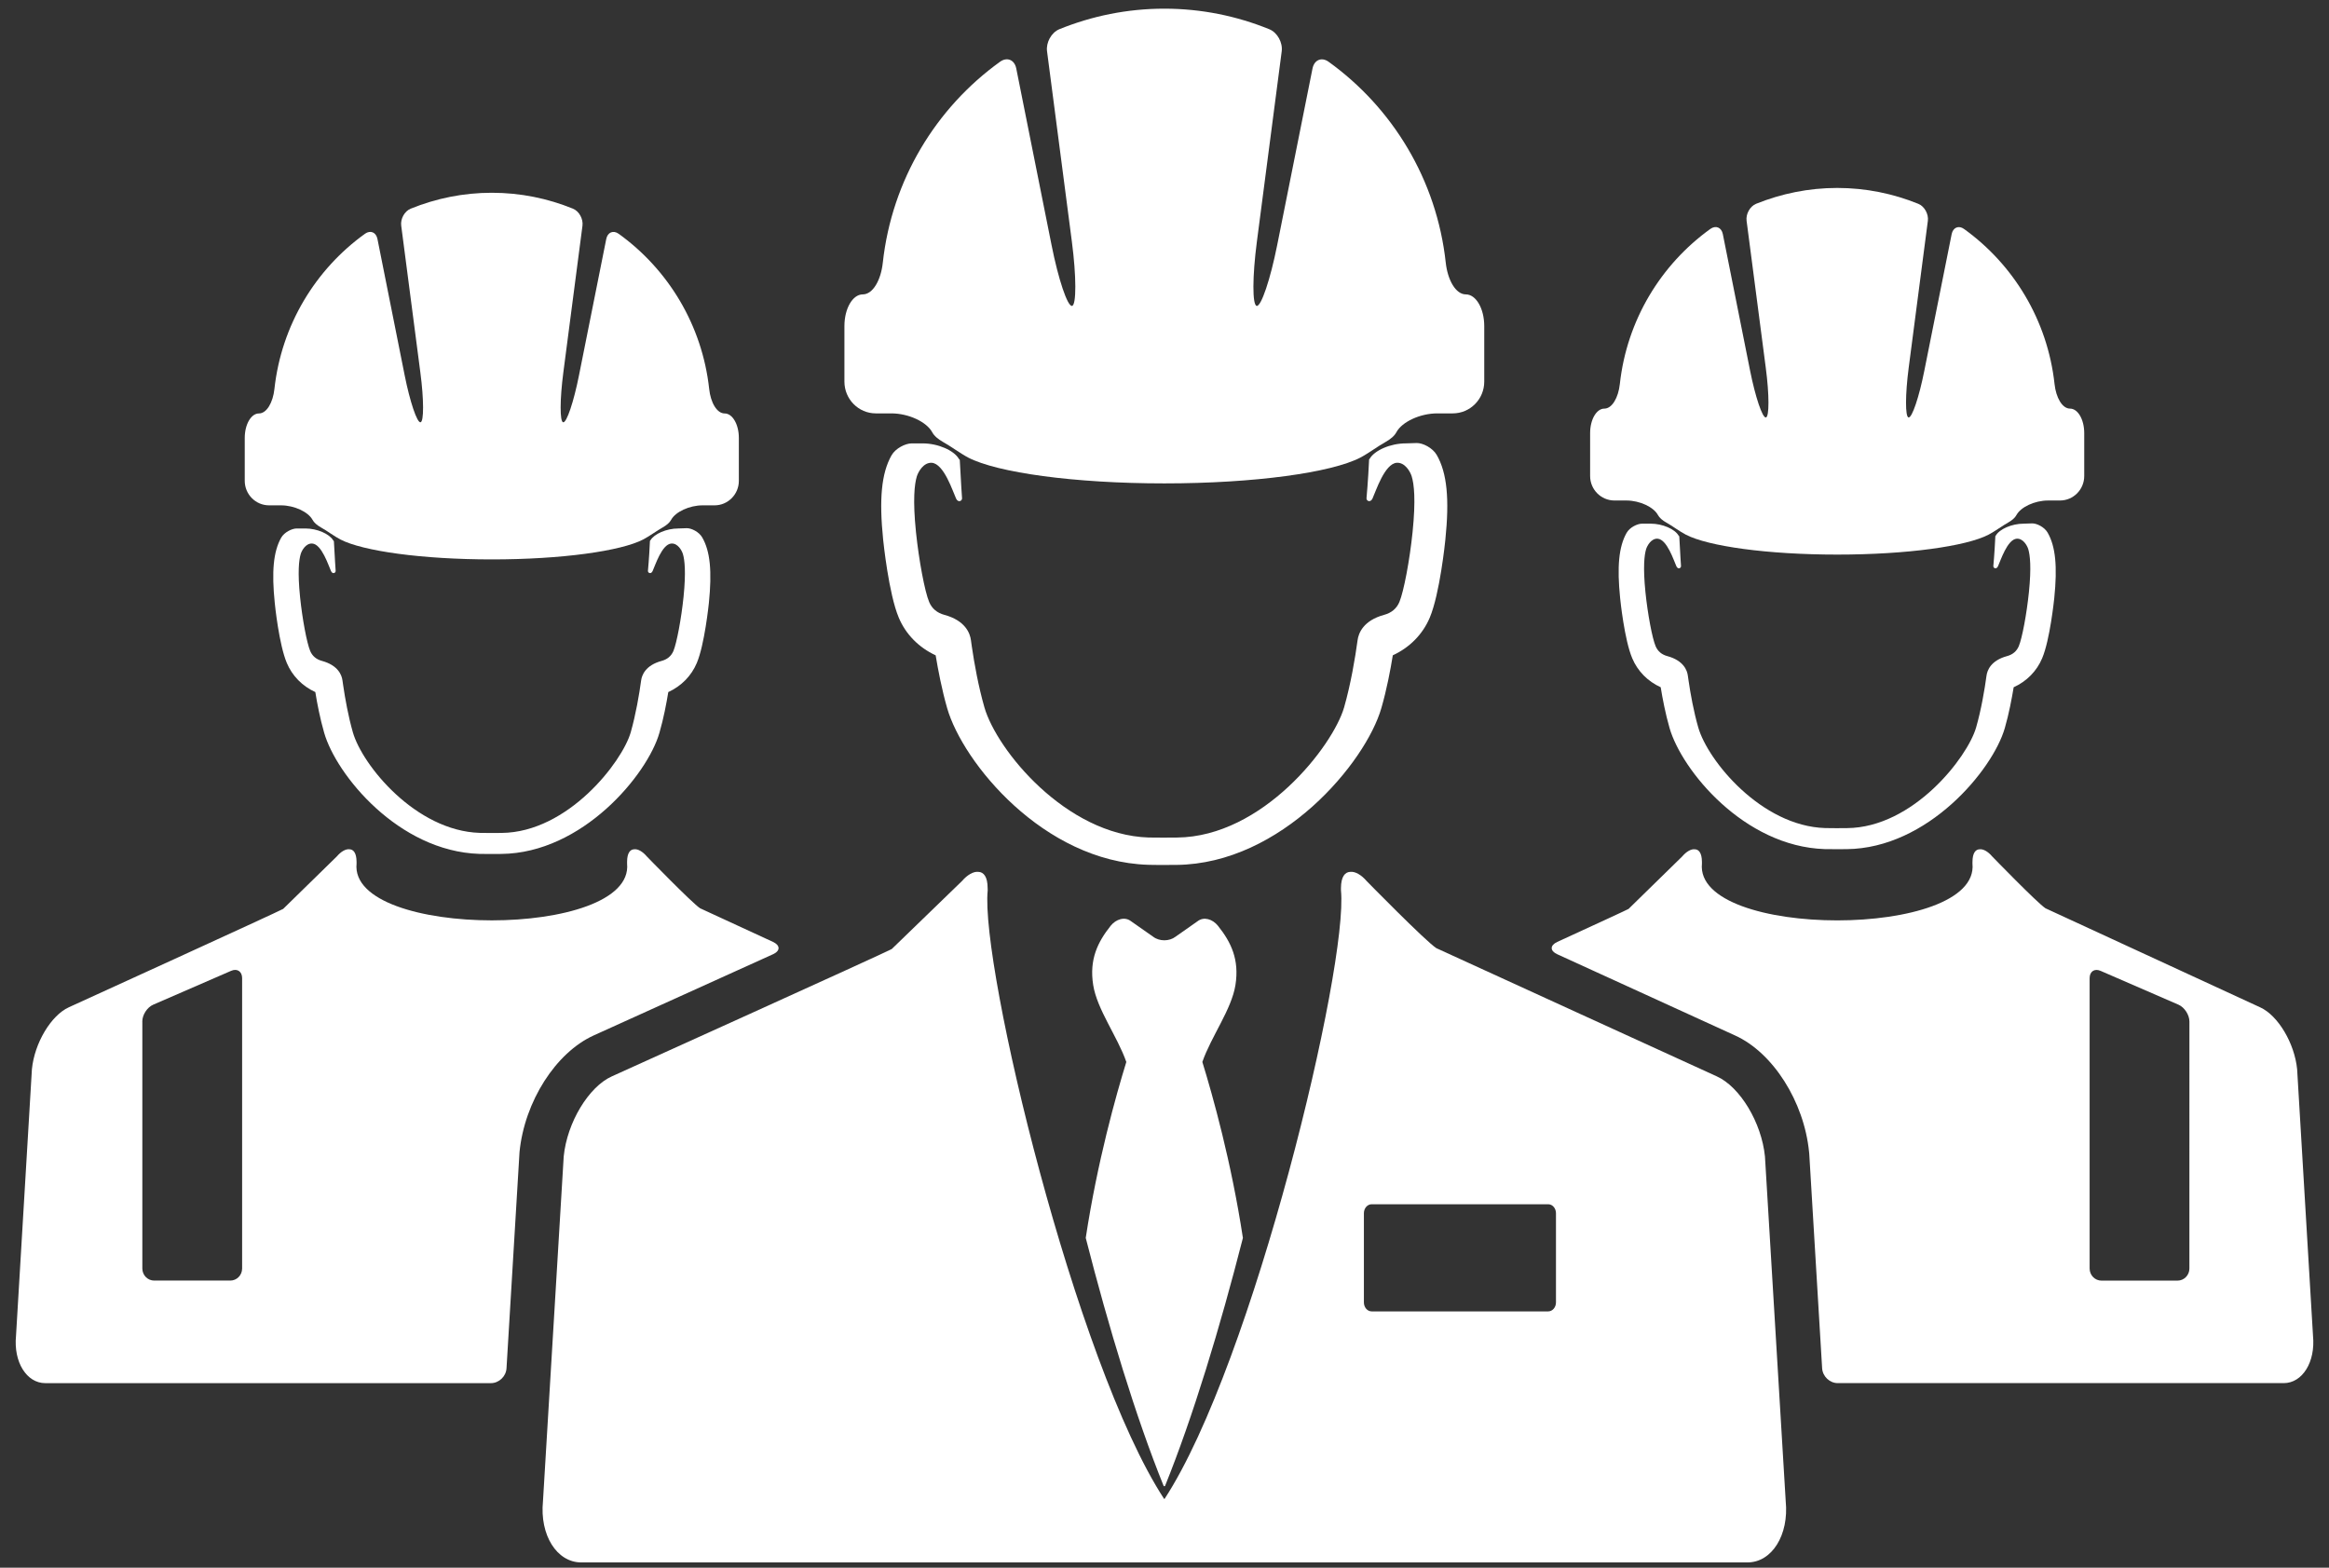
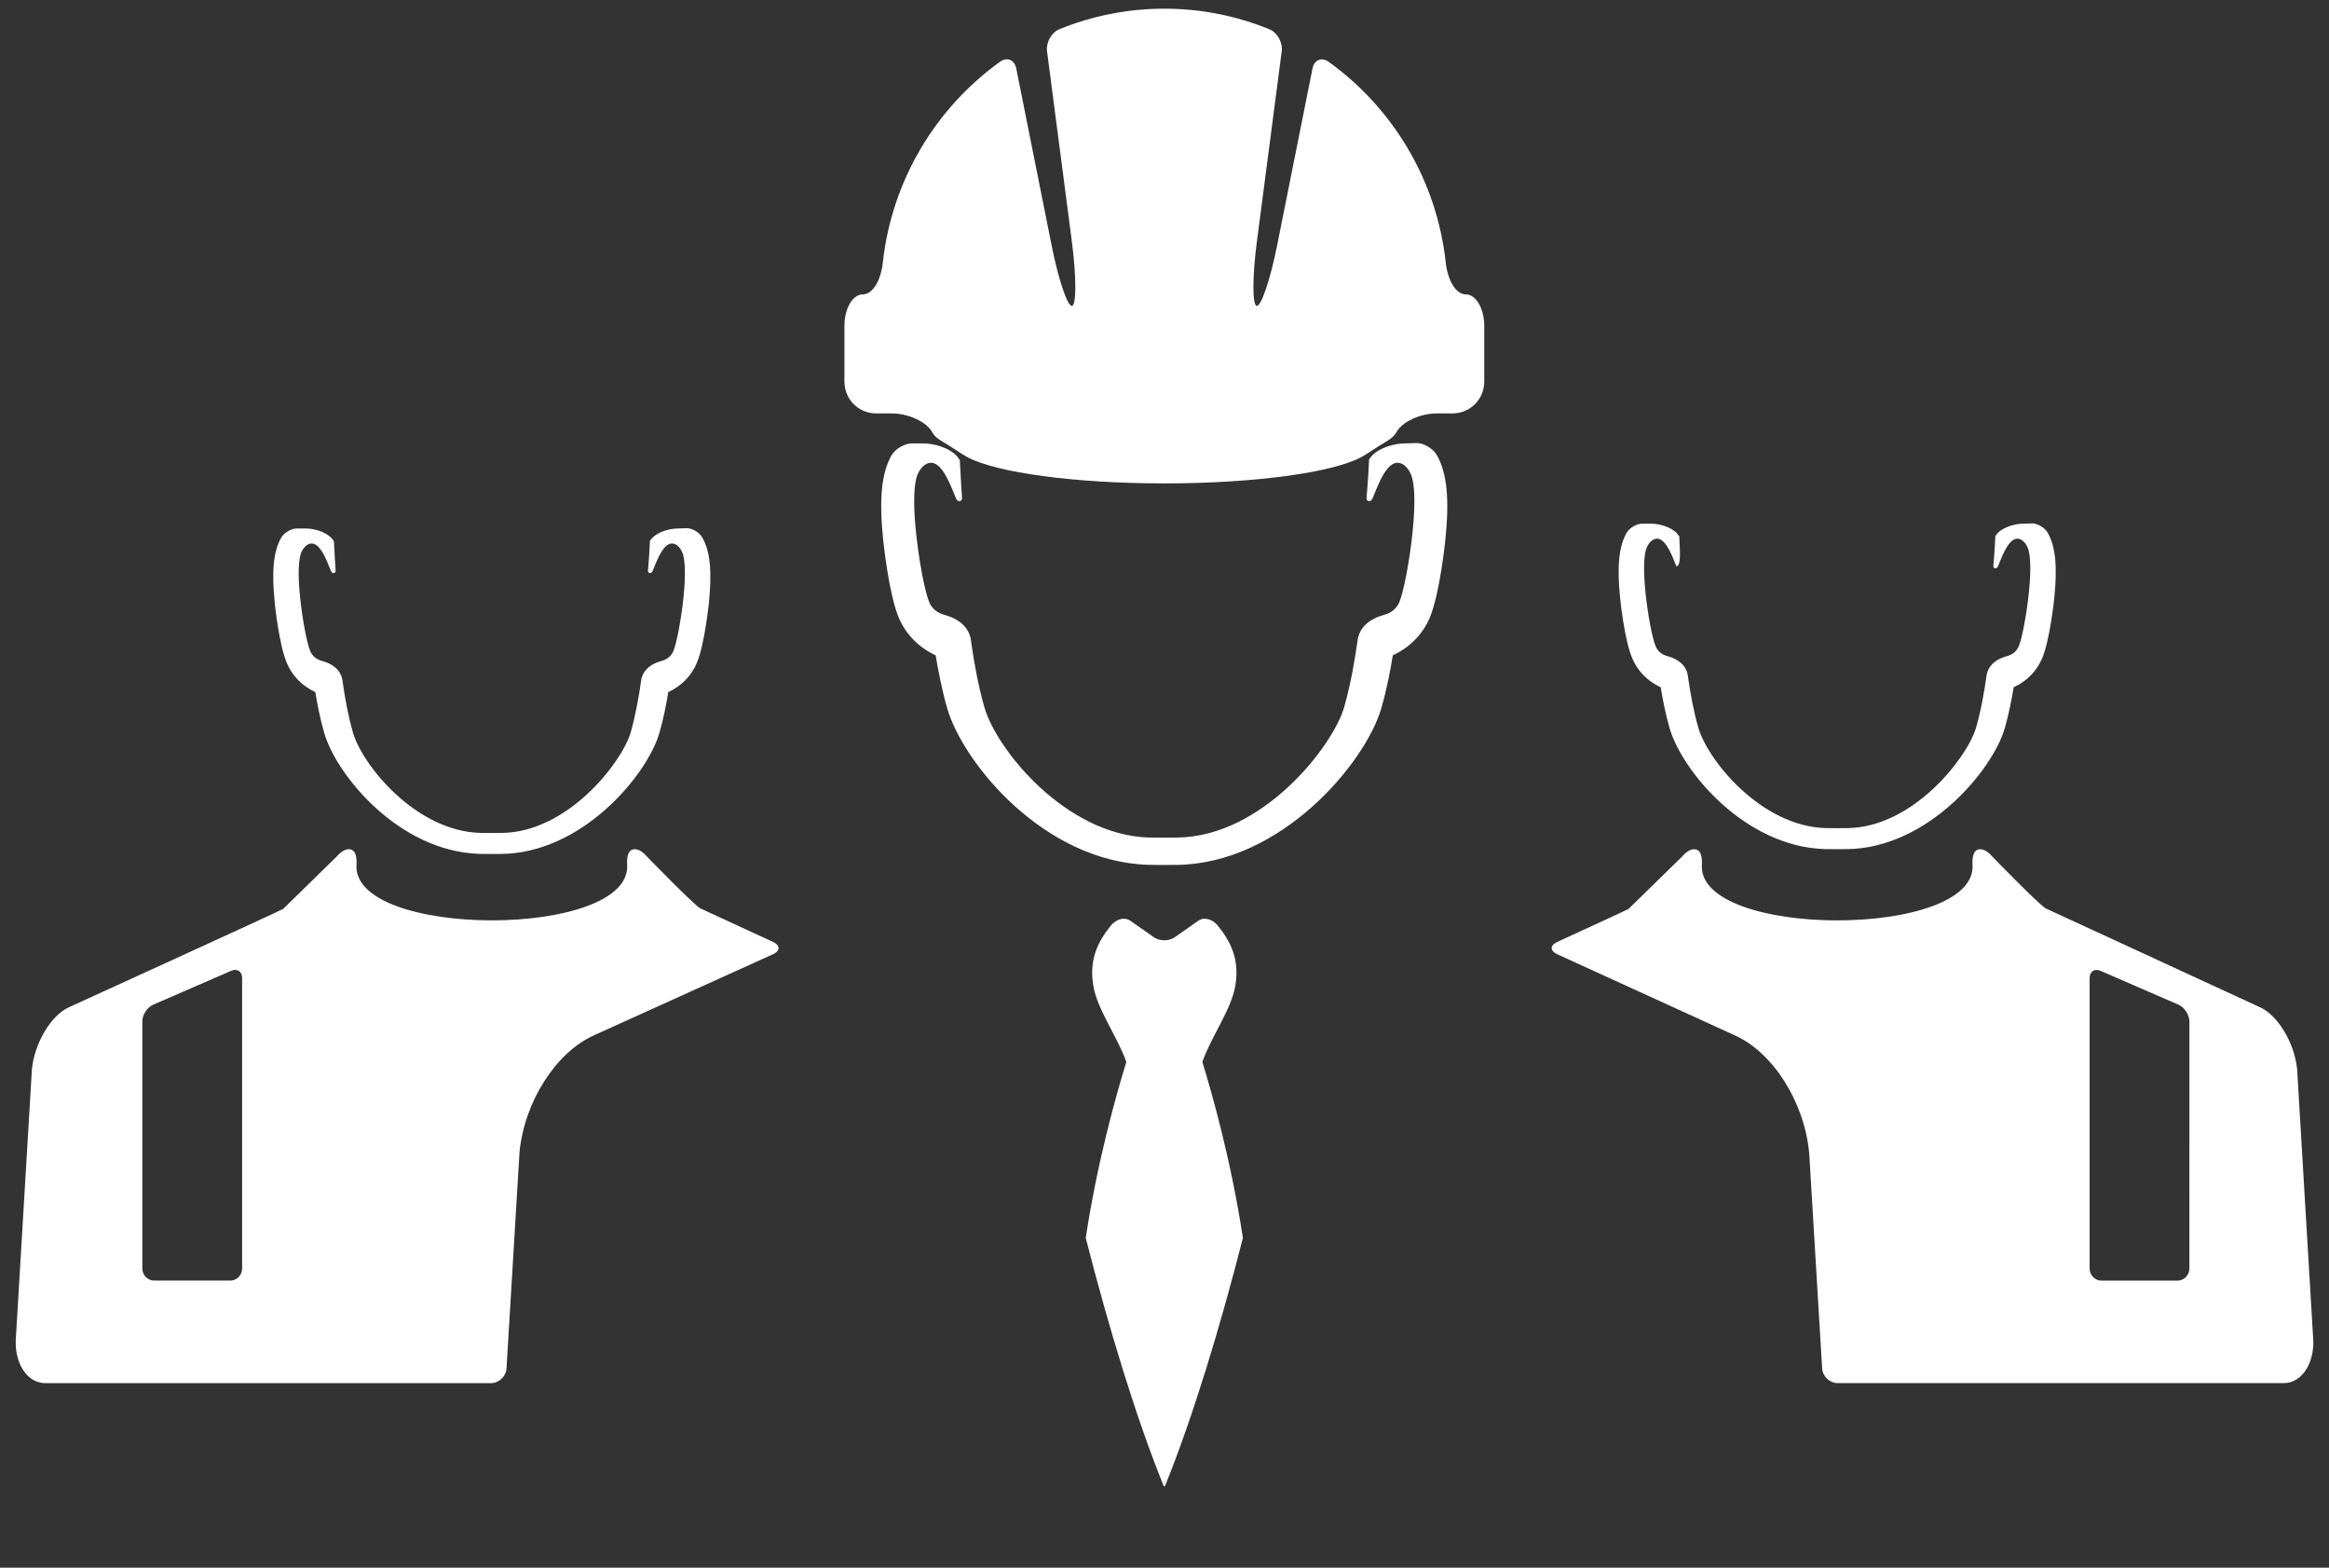
<svg xmlns="http://www.w3.org/2000/svg" width="104" height="70" viewBox="0 0 104 70" fill="none">
  <rect x="0" y="0" width="104" height="70" fill="#333333" stroke="none" />
  <path d="M100.928 44.979C100.928 44.979 91.349 40.562 91.34 40.556C90.966 40.311 88.958 38.239 88.958 38.239C88.78 38.028 88.565 37.9 88.395 37.922C88.217 37.928 88.082 38.088 88.08 38.478L88.079 38.559C88.418 41.942 75.659 41.942 75.999 38.559V38.478C75.995 38.087 75.861 37.927 75.682 37.922C75.513 37.9 75.298 38.029 75.12 38.239C75.12 38.239 72.728 40.576 72.722 40.584C72.661 40.622 71.254 41.271 69.54 42.057C69.207 42.211 69.207 42.457 69.54 42.609C72.146 43.799 75.312 45.246 77.475 46.233C79.166 46.996 80.561 49.185 80.783 51.438L80.791 51.516L81.366 61.093C81.389 61.459 81.703 61.758 82.066 61.758H101.977C102.814 61.758 103.4 60.813 103.286 59.647L102.577 47.744C102.463 46.58 101.722 45.34 100.928 44.979ZM97.766 56.641C97.766 56.939 97.529 57.181 97.236 57.181H93.84C93.548 57.181 93.311 56.939 93.311 56.641V43.676C93.311 43.379 93.529 43.231 93.798 43.349L97.28 44.861C97.547 44.977 97.767 45.316 97.767 45.612L97.766 56.641Z" fill="white" />
  <path d="M2.022 61.759H21.918C22.282 61.759 22.597 61.46 22.618 61.094L23.199 51.438C23.422 49.185 24.819 46.997 26.518 46.23C28.945 45.134 32.026 43.739 34.516 42.609C34.849 42.458 34.849 42.212 34.518 42.057C32.733 41.235 31.265 40.556 31.262 40.555C30.89 40.31 28.881 38.238 28.881 38.238C28.702 38.027 28.488 37.899 28.319 37.921C28.14 37.927 28.004 38.087 28.002 38.477V38.558C28.34 41.941 15.582 41.941 15.922 38.558V38.477C15.918 38.086 15.784 37.925 15.605 37.921C15.436 37.899 15.221 38.028 15.043 38.238C15.043 38.238 12.651 40.575 12.645 40.583C12.486 40.684 3.074 44.976 3.074 44.976C2.277 45.338 1.538 46.579 1.425 47.743L0.715 59.648C0.6 60.814 1.187 61.759 2.022 61.759ZM6.354 45.611C6.354 45.314 6.573 44.975 6.842 44.86L10.324 43.347C10.592 43.23 10.812 43.377 10.812 43.675V56.639C10.812 56.938 10.575 57.179 10.282 57.179H6.886C6.593 57.179 6.356 56.938 6.356 56.639V45.611H6.354Z" fill="white" />
  <path d="M51.965 66.357H52.021C53.268 63.274 54.48 59.276 55.501 55.276C54.982 51.87 54.152 48.915 53.69 47.417C54.087 46.277 54.995 45.074 55.168 43.982C55.349 42.841 54.969 42.064 54.387 41.337C54.148 41.038 53.756 40.919 53.481 41.131L52.491 41.826C52.215 42.038 51.769 42.038 51.494 41.826L50.502 41.131C50.227 40.918 49.836 41.038 49.596 41.337C49.017 42.064 48.634 42.841 48.816 43.982C48.988 45.074 49.897 46.277 50.295 47.418C49.832 48.917 49.002 51.868 48.483 55.274C49.506 59.274 50.718 63.274 51.965 66.357Z" fill="white" />
-   <path d="M25.172 51.637L24.246 67.032C24.096 68.541 24.862 69.764 25.956 69.764H78.03C79.124 69.764 79.889 68.54 79.74 67.032L78.813 51.637C78.662 50.126 77.698 48.525 76.658 48.059C76.658 48.059 64.15 42.346 64.139 42.336C63.651 42.02 61.028 39.341 61.028 39.341C60.795 39.068 60.515 38.901 60.291 38.93C60.06 38.938 59.883 39.143 59.88 39.651V39.755C60.218 43.116 55.959 60.866 52.005 66.923L51.992 66.926L51.98 66.923C48.024 60.866 43.765 43.116 44.105 39.755L44.102 39.651C44.1 39.143 43.923 38.938 43.691 38.93C43.469 38.902 43.189 39.068 42.955 39.341C42.955 39.341 39.832 42.363 39.822 42.374C39.616 42.505 27.325 48.059 27.325 48.059C26.284 48.525 25.321 50.126 25.172 51.637ZM60.904 54.171C60.904 53.951 61.059 53.771 61.251 53.771H69.134C69.325 53.771 69.481 53.95 69.481 54.171V58.154C69.481 58.375 69.325 58.555 69.134 58.555H61.251C61.059 58.555 60.904 58.376 60.904 58.154V54.171Z" fill="white" />
  <path d="M61.684 31.616C61.923 30.79 62.088 29.918 62.195 29.26C62.951 28.911 63.53 28.323 63.845 27.579C64.294 26.513 64.532 24.2 64.541 24.102C64.728 22.282 64.619 21.119 64.157 20.315C63.971 19.994 63.531 19.776 63.262 19.782C63.018 19.789 62.774 19.797 62.774 19.797C62.086 19.797 61.379 20.11 61.162 20.484C61.156 20.494 61.142 20.503 61.137 20.512C61.092 21.487 61.021 22.238 61.021 22.238C61.004 22.367 61.194 22.46 61.287 22.262C61.437 21.94 61.826 20.703 62.373 20.663C62.742 20.644 62.975 21.062 63.038 21.268C63.145 21.616 63.225 22.309 63.078 23.756C62.95 25.012 62.684 26.414 62.488 26.882C62.364 27.174 62.135 27.365 61.806 27.454C60.875 27.707 60.664 28.274 60.622 28.585C60.515 29.375 60.319 30.538 60.021 31.583C59.524 33.306 56.389 37.361 52.562 37.397C52.373 37.401 51.525 37.404 51.292 37.396C47.596 37.277 44.509 33.493 43.958 31.583C43.692 30.655 43.507 29.631 43.395 28.859C43.381 28.766 43.367 28.671 43.357 28.586C43.316 28.274 43.105 27.707 42.173 27.455C41.844 27.366 41.616 27.175 41.493 26.884C41.294 26.415 41.032 25.013 40.902 23.757C40.755 22.311 40.836 21.617 40.941 21.269C41.006 21.062 41.239 20.645 41.606 20.664C42.154 20.704 42.544 21.94 42.694 22.263C42.784 22.461 42.976 22.368 42.959 22.239C42.959 22.239 42.906 21.494 42.858 20.533C42.846 20.517 42.825 20.504 42.816 20.485C42.599 20.113 41.891 19.798 41.204 19.798C41.204 19.798 40.983 19.798 40.709 19.798C40.436 19.798 39.993 20.011 39.809 20.334C39.356 21.137 39.253 22.296 39.437 24.102C39.448 24.201 39.685 26.514 40.135 27.582C40.449 28.326 41.029 28.912 41.781 29.261C41.891 29.92 42.058 30.794 42.294 31.617C42.993 34.047 46.591 38.465 51.266 38.614C51.385 38.62 51.653 38.621 51.922 38.621L52.531 38.619C57.233 38.573 60.988 34.037 61.684 31.616Z" fill="white" />
  <path d="M39.11 18.458H39.8C40.577 18.458 41.376 18.84 41.624 19.294C41.712 19.461 41.885 19.607 42.106 19.732C42.425 19.906 42.892 20.251 43.236 20.432C44.525 21.101 47.956 21.584 51.992 21.584C56.028 21.584 59.459 21.101 60.745 20.432C61.092 20.251 61.558 19.906 61.875 19.732C62.095 19.608 62.272 19.461 62.358 19.294C62.605 18.84 63.407 18.458 64.182 18.458H64.871C65.649 18.458 66.278 17.824 66.278 17.04V14.56C66.278 13.777 65.91 13.145 65.457 13.145C65.005 13.145 64.645 12.507 64.559 11.728C64.156 8.03 62.184 4.814 59.329 2.759C59.014 2.532 58.686 2.675 58.609 3.059L57.033 10.939C56.728 12.474 56.316 13.691 56.117 13.659C55.918 13.623 55.922 12.34 56.125 10.79L57.234 2.29C57.284 1.901 57.041 1.452 56.682 1.306C55.231 0.716 53.651 0.387 51.992 0.387C50.335 0.387 48.756 0.716 47.307 1.303C46.947 1.45 46.703 1.901 46.755 2.289L47.864 10.79C48.067 12.341 48.069 13.623 47.871 13.659C47.67 13.69 47.26 12.474 46.956 10.939L45.38 3.056C45.304 2.674 44.974 2.53 44.658 2.756C41.8 4.811 39.827 8.029 39.421 11.728C39.338 12.508 38.978 13.145 38.525 13.145C38.074 13.145 37.707 13.777 37.707 14.56V17.039C37.707 17.824 38.335 18.458 39.11 18.458Z" fill="white" />
-   <path d="M74.018 24.053C74.443 24.082 74.744 25.037 74.859 25.287C74.93 25.44 75.077 25.368 75.064 25.267C75.064 25.267 75.025 24.691 74.987 23.948C74.979 23.937 74.963 23.924 74.955 23.912C74.787 23.624 74.24 23.382 73.71 23.382C73.71 23.382 73.539 23.382 73.327 23.382C73.116 23.382 72.775 23.545 72.634 23.795C72.284 24.415 72.204 25.31 72.346 26.705C72.353 26.781 72.536 28.568 72.886 29.391C73.128 29.967 73.575 30.421 74.158 30.687C74.24 31.197 74.37 31.871 74.553 32.508C75.094 34.385 77.871 37.797 81.483 37.913C81.573 37.915 81.781 37.917 81.989 37.917L82.46 37.915C86.085 37.882 88.987 34.377 89.524 32.508C89.708 31.87 89.835 31.196 89.919 30.687C90.502 30.421 90.95 29.967 91.192 29.39C91.54 28.568 91.723 26.781 91.732 26.705C91.875 25.3 91.793 24.401 91.435 23.781C91.291 23.532 90.95 23.366 90.744 23.37C90.556 23.376 90.367 23.382 90.367 23.382C89.837 23.382 89.289 23.624 89.122 23.912C89.117 23.92 89.107 23.928 89.101 23.935C89.067 24.687 89.012 25.267 89.012 25.267C88.999 25.368 89.147 25.439 89.218 25.287C89.334 25.036 89.635 24.082 90.058 24.053C90.343 24.037 90.522 24.361 90.571 24.52C90.65 24.787 90.714 25.323 90.6 26.441C90.501 27.411 90.298 28.494 90.147 28.855C90.05 29.08 89.874 29.23 89.619 29.297C88.9 29.494 88.738 29.93 88.706 30.172C88.624 30.78 88.472 31.681 88.241 32.486C87.856 33.817 85.436 36.949 82.48 36.976C82.334 36.98 81.68 36.981 81.501 36.974C78.646 36.884 76.261 33.962 75.836 32.486C75.63 31.771 75.487 30.98 75.401 30.384C75.389 30.311 75.379 30.239 75.37 30.172C75.34 29.93 75.177 29.494 74.457 29.297C74.203 29.23 74.027 29.08 73.931 28.855C73.778 28.495 73.576 27.411 73.476 26.441C73.364 25.323 73.426 24.787 73.506 24.52C73.556 24.36 73.736 24.037 74.018 24.053Z" fill="white" />
-   <path d="M93.07 21.253V19.338C93.07 18.732 92.787 18.245 92.436 18.245C92.087 18.245 91.81 17.753 91.745 17.152C91.433 14.296 89.91 11.812 87.705 10.225C87.462 10.048 87.208 10.159 87.15 10.455L85.932 16.54C85.698 17.727 85.38 18.666 85.225 18.64C85.073 18.614 85.075 17.622 85.231 16.425L86.087 9.862C86.126 9.561 85.939 9.213 85.661 9.101C84.54 8.646 83.319 8.392 82.039 8.392C80.76 8.392 79.54 8.648 78.419 9.099C78.142 9.212 77.953 9.559 77.993 9.859L78.85 16.425C79.008 17.622 79.009 18.613 78.855 18.64C78.7 18.665 78.384 17.727 78.147 16.54L76.932 10.454C76.874 10.157 76.62 10.046 76.374 10.222C74.168 11.809 72.644 14.294 72.332 17.152C72.266 17.753 71.988 18.245 71.64 18.245C71.29 18.245 71.006 18.732 71.006 19.338V21.253C71.006 21.859 71.493 22.348 72.093 22.348H72.625C73.225 22.348 73.841 22.642 74.032 22.993C74.1 23.121 74.235 23.236 74.406 23.331C74.651 23.467 75.011 23.734 75.278 23.872C76.273 24.391 78.921 24.763 82.04 24.763C85.156 24.763 87.806 24.391 88.8 23.872C89.067 23.734 89.428 23.467 89.674 23.331C89.844 23.236 89.979 23.121 90.046 22.993C90.237 22.642 90.856 22.348 91.454 22.348H91.987C92.585 22.348 93.07 21.859 93.07 21.253Z" fill="white" />
+   <path d="M74.018 24.053C74.443 24.082 74.744 25.037 74.859 25.287C75.064 25.267 75.025 24.691 74.987 23.948C74.979 23.937 74.963 23.924 74.955 23.912C74.787 23.624 74.24 23.382 73.71 23.382C73.71 23.382 73.539 23.382 73.327 23.382C73.116 23.382 72.775 23.545 72.634 23.795C72.284 24.415 72.204 25.31 72.346 26.705C72.353 26.781 72.536 28.568 72.886 29.391C73.128 29.967 73.575 30.421 74.158 30.687C74.24 31.197 74.37 31.871 74.553 32.508C75.094 34.385 77.871 37.797 81.483 37.913C81.573 37.915 81.781 37.917 81.989 37.917L82.46 37.915C86.085 37.882 88.987 34.377 89.524 32.508C89.708 31.87 89.835 31.196 89.919 30.687C90.502 30.421 90.95 29.967 91.192 29.39C91.54 28.568 91.723 26.781 91.732 26.705C91.875 25.3 91.793 24.401 91.435 23.781C91.291 23.532 90.95 23.366 90.744 23.37C90.556 23.376 90.367 23.382 90.367 23.382C89.837 23.382 89.289 23.624 89.122 23.912C89.117 23.92 89.107 23.928 89.101 23.935C89.067 24.687 89.012 25.267 89.012 25.267C88.999 25.368 89.147 25.439 89.218 25.287C89.334 25.036 89.635 24.082 90.058 24.053C90.343 24.037 90.522 24.361 90.571 24.52C90.65 24.787 90.714 25.323 90.6 26.441C90.501 27.411 90.298 28.494 90.147 28.855C90.05 29.08 89.874 29.23 89.619 29.297C88.9 29.494 88.738 29.93 88.706 30.172C88.624 30.78 88.472 31.681 88.241 32.486C87.856 33.817 85.436 36.949 82.48 36.976C82.334 36.98 81.68 36.981 81.501 36.974C78.646 36.884 76.261 33.962 75.836 32.486C75.63 31.771 75.487 30.98 75.401 30.384C75.389 30.311 75.379 30.239 75.37 30.172C75.34 29.93 75.177 29.494 74.457 29.297C74.203 29.23 74.027 29.08 73.931 28.855C73.778 28.495 73.576 27.411 73.476 26.441C73.364 25.323 73.426 24.787 73.506 24.52C73.556 24.36 73.736 24.037 74.018 24.053Z" fill="white" />
  <path d="M13.941 24.269C14.366 24.296 14.667 25.251 14.782 25.501C14.853 25.655 14.999 25.582 14.988 25.483C14.988 25.483 14.948 24.906 14.91 24.164C14.901 24.151 14.885 24.14 14.878 24.126C14.711 23.839 14.162 23.597 13.633 23.597C13.633 23.597 13.461 23.597 13.25 23.597C13.039 23.597 12.698 23.761 12.556 24.009C12.206 24.63 12.126 25.523 12.269 26.919C12.275 26.995 12.459 28.782 12.809 29.606C13.051 30.18 13.498 30.635 14.081 30.902C14.162 31.413 14.293 32.087 14.476 32.721C15.017 34.599 17.794 38.011 21.406 38.127C21.496 38.13 21.704 38.132 21.911 38.132L22.383 38.129C26.008 38.095 28.909 34.592 29.446 32.721C29.631 32.085 29.759 31.412 29.842 30.902C30.424 30.635 30.872 30.18 31.115 29.604C31.463 28.782 31.646 26.995 31.655 26.919C31.797 25.513 31.716 24.616 31.357 23.996C31.214 23.747 30.873 23.58 30.666 23.584C30.478 23.59 30.289 23.597 30.289 23.597C29.76 23.597 29.212 23.839 29.044 24.126C29.04 24.134 29.03 24.142 29.023 24.15C28.99 24.901 28.934 25.483 28.934 25.483C28.921 25.582 29.07 25.654 29.141 25.501C29.257 25.25 29.557 24.296 29.98 24.269C30.265 24.251 30.444 24.575 30.494 24.734C30.574 25.002 30.636 25.538 30.523 26.655C30.423 27.625 30.22 28.708 30.07 29.07C29.973 29.295 29.797 29.443 29.542 29.511C28.823 29.707 28.661 30.144 28.629 30.385C28.546 30.996 28.394 31.894 28.164 32.702C27.778 34.032 25.358 37.163 22.402 37.191C22.257 37.195 21.602 37.196 21.423 37.189C18.568 37.1 16.183 34.176 15.758 32.702C15.552 31.985 15.411 31.194 15.324 30.598C15.312 30.526 15.302 30.453 15.293 30.385C15.262 30.144 15.099 29.707 14.379 29.511C14.126 29.443 13.949 29.295 13.853 29.07C13.7 28.709 13.498 27.625 13.399 26.655C13.286 25.538 13.348 25.002 13.429 24.734C13.478 24.575 13.658 24.252 13.941 24.269Z" fill="white" />
-   <path d="M32.993 21.468V19.554C32.993 18.949 32.709 18.461 32.359 18.461C32.01 18.461 31.732 17.97 31.668 17.368C31.356 14.512 29.833 12.027 27.628 10.44C27.384 10.264 27.13 10.374 27.072 10.671L25.855 16.757C25.62 17.942 25.303 18.882 25.148 18.856C24.994 18.831 24.998 17.839 25.154 16.641L26.01 10.076C26.048 9.777 25.862 9.43 25.584 9.317C24.463 8.861 23.242 8.607 21.961 8.607C20.682 8.607 19.463 8.862 18.343 9.316C18.064 9.428 17.876 9.774 17.916 10.075L18.772 16.641C18.93 17.839 18.932 18.829 18.778 18.856C18.623 18.881 18.307 17.942 18.07 16.757L16.855 10.671C16.796 10.372 16.543 10.263 16.297 10.438C14.092 12.025 12.567 14.51 12.254 17.368C12.189 17.97 11.911 18.461 11.562 18.461C11.213 18.461 10.929 18.949 10.929 19.554V21.468C10.929 22.073 11.415 22.564 12.016 22.564H12.547C13.146 22.564 13.764 22.859 13.955 23.209C14.023 23.338 14.158 23.451 14.328 23.548C14.574 23.682 14.934 23.95 15.2 24.088C16.196 24.605 18.844 24.978 21.962 24.978C25.08 24.978 27.729 24.605 28.722 24.088C28.989 23.95 29.351 23.682 29.596 23.548C29.765 23.451 29.902 23.338 29.97 23.209C30.16 22.859 30.778 22.564 31.377 22.564H31.909C32.507 22.564 32.993 22.073 32.993 21.468Z" fill="white" />
</svg>